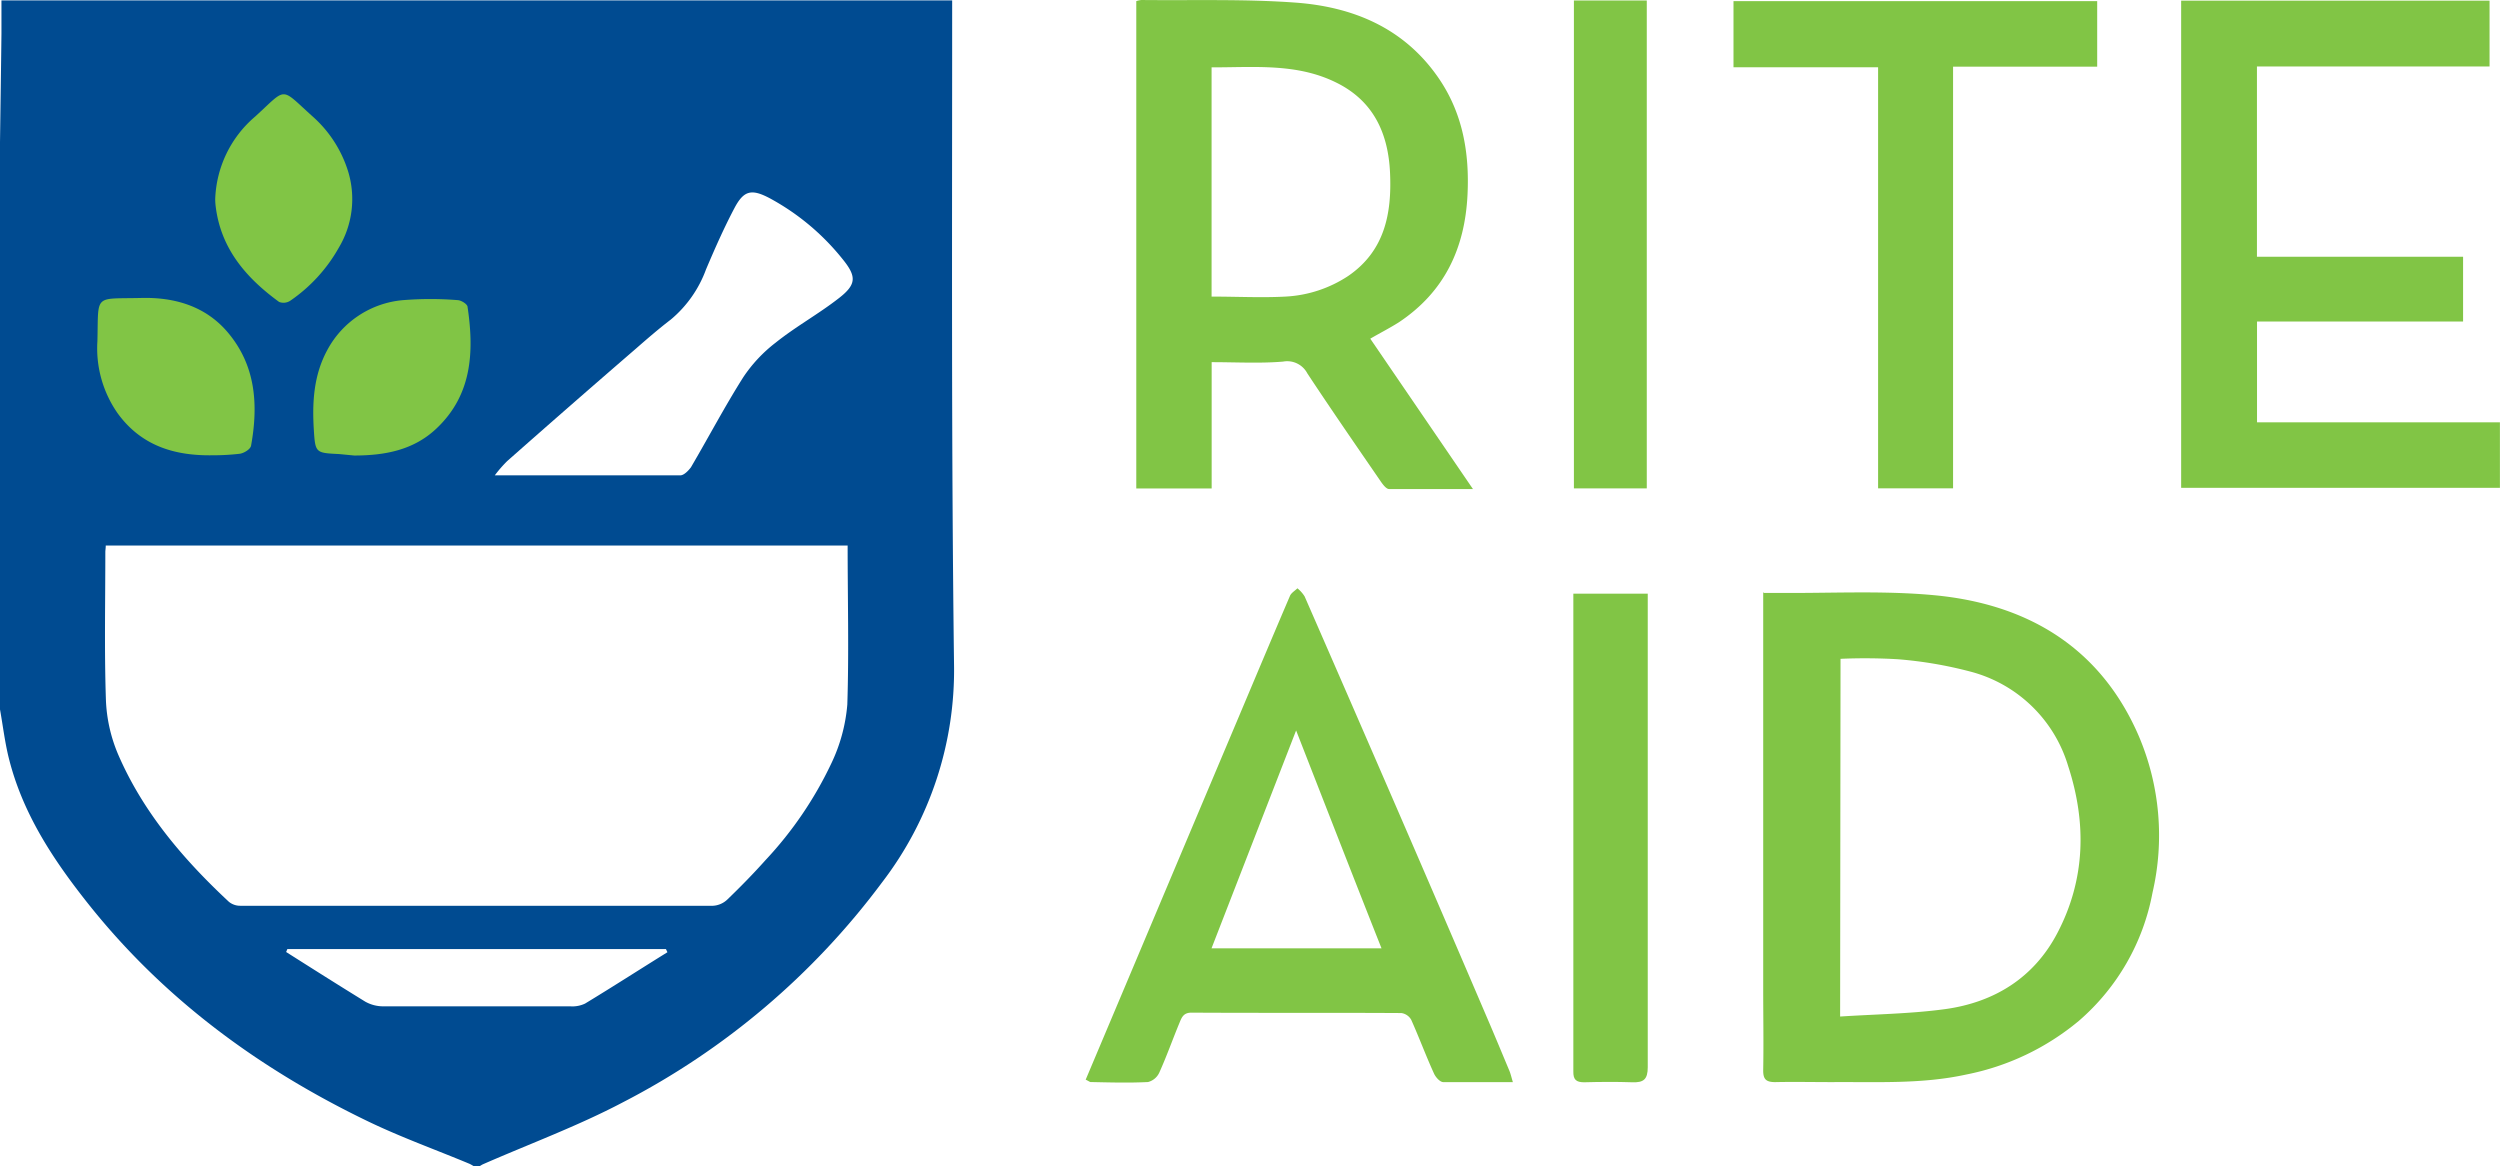
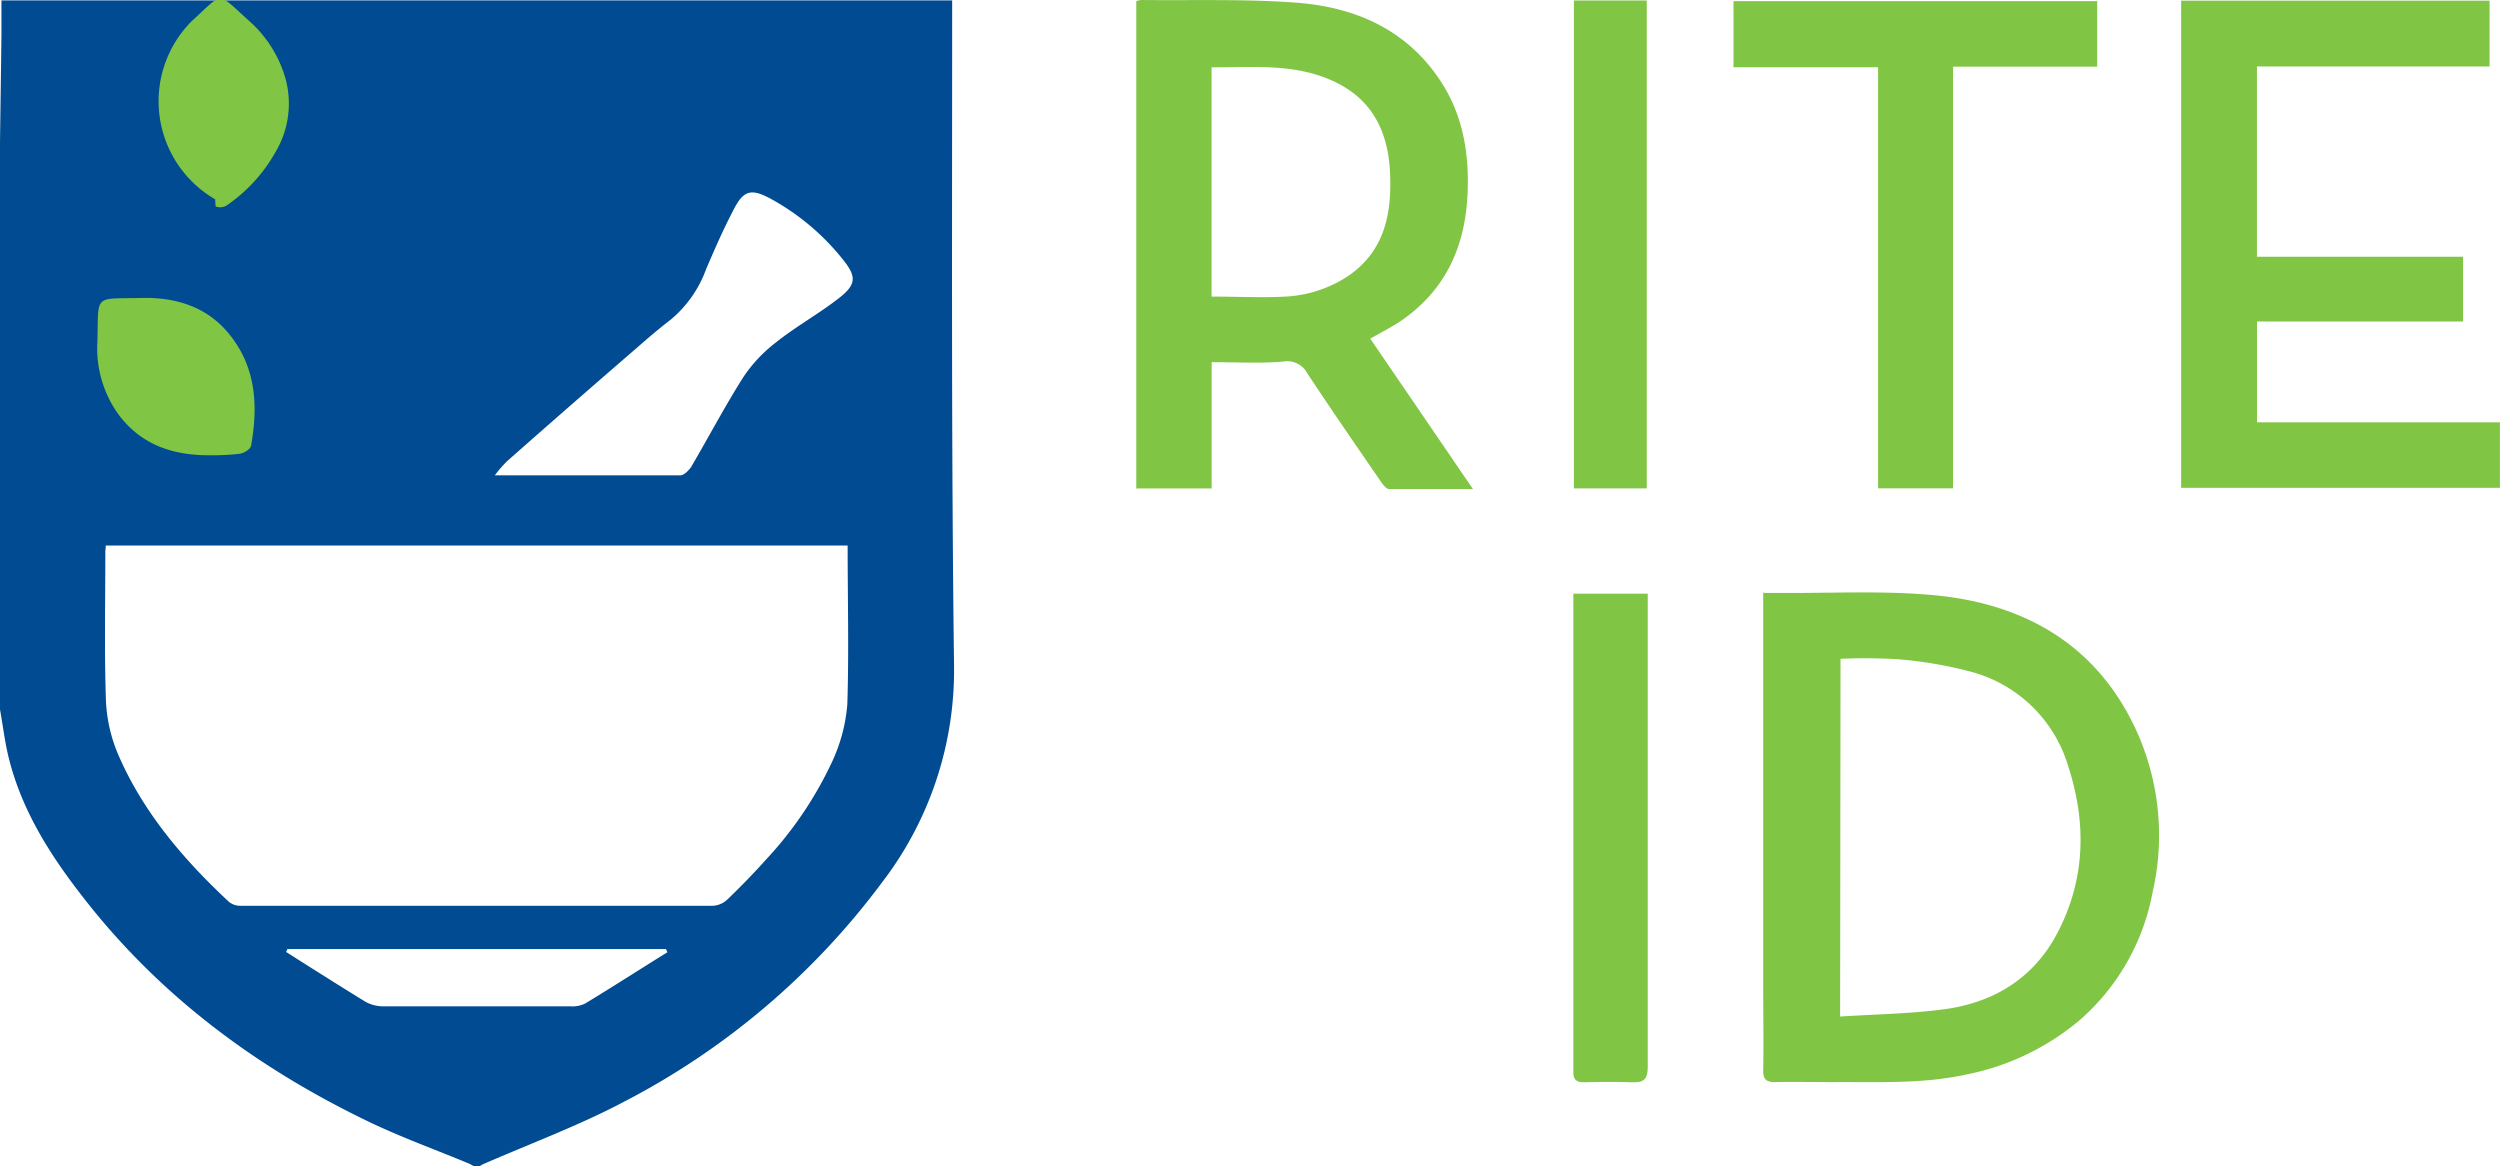
<svg xmlns="http://www.w3.org/2000/svg" id="Layer_1" data-name="Layer 1" viewBox="0 0 308.77 144.06">
  <defs>
    <style>.cls-1{fill:#004b91;}.cls-2{fill:#81c545;}</style>
  </defs>
  <path class="cls-1" d="M25.14,127.88c.06-4.48.13-9,.18-13.44,0-1.34,0-2.68,0-4.1H142.74V112c0,26.77-.11,53.54.23,80.3a43.07,43.07,0,0,1-8.91,27,93,93,0,0,1-32,27.14c-5.56,2.93-11.51,5.12-17.28,7.65-.17.08-.32.19-.48.28h-.58a5,5,0,0,0-.59-.34c-4.17-1.74-8.44-3.27-12.51-5.23C57,242.24,45.16,233.5,35.8,221.62c-4.22-5.35-7.92-11-9.59-17.77-.48-1.95-.72-4-1.07-5.94Zm104.69,49.79H38.2c0,.34-.05.57-.05.81,0,6.07-.13,12.15.07,18.22a19,19,0,0,0,1.49,6.72c3.08,7.16,8.07,13,13.7,18.25a2.21,2.21,0,0,0,1.42.49q29.19,0,58.38,0a2.8,2.8,0,0,0,1.74-.75c1.63-1.57,3.22-3.19,4.73-4.88a46.53,46.53,0,0,0,8.11-11.9,20.78,20.78,0,0,0,2-7.32C130,190.81,129.83,184.3,129.83,177.67ZM86.25,169c8,0,15.43,0,22.91,0,.45,0,1-.57,1.32-1,2.17-3.7,4.17-7.5,6.46-11.12a17.89,17.89,0,0,1,4-4.27c2.5-2,5.29-3.53,7.79-5.48,2.21-1.71,2.21-2.69.49-4.82a29.43,29.43,0,0,0-9-7.53c-2.23-1.18-3.2-1-4.36,1.19-1.3,2.46-2.42,5-3.52,7.59a14.59,14.59,0,0,1-4.34,6.19c-1.49,1.14-2.91,2.37-4.33,3.61q-8,6.91-15.89,13.88A15.6,15.6,0,0,0,86.25,169Zm21.32,58.89-.18-.38H60.63l-.15.36C63.73,229.93,67,232,70.25,234a4.51,4.51,0,0,0,2.17.58c7.72,0,15.45,0,23.17,0a3.62,3.62,0,0,0,1.81-.34C100.82,232.17,104.18,230,107.57,227.9Z" transform="translate(-25.14 -110.29)" />
  <path class="cls-2" d="M243,183.52h1.64c6.42.06,12.88-.31,19.25.27,11.56,1.05,20.64,6.39,25.4,17.39a31.3,31.3,0,0,1,1.7,19.37,27.59,27.59,0,0,1-9.09,15.82A31.08,31.08,0,0,1,268,243c-5.46,1.2-11,.9-16.51.94-2.37,0-4.73-.05-7.1,0-1.16,0-1.5-.38-1.48-1.51.06-3.32,0-6.65,0-10v-49Zm9.41,52.32c4.46-.29,8.76-.34,13-.92,6.06-.84,10.94-3.88,13.82-9.37,3.48-6.62,3.64-13.61,1.34-20.66a17.12,17.12,0,0,0-12.06-11.65,50.71,50.71,0,0,0-9-1.53,69,69,0,0,0-7.05-.05Z" transform="translate(-25.14 -110.29)" />
  <path class="cls-2" d="M194.38,152.12l12.68,18.57c-3.65,0-7,0-10.36,0-.34,0-.74-.53-1-.9-3.05-4.44-6.12-8.88-9.09-13.38a2.81,2.81,0,0,0-3-1.46c-2.86.24-5.77.07-8.82.07v15.6h-9.31V110.43a2.91,2.91,0,0,1,.63-.14c6.32.07,12.66-.14,19,.32,7.18.52,13.51,3.16,17.76,9.4,2.94,4.32,3.77,9.2,3.52,14.32-.32,6.61-2.83,12-8.47,15.76C196.78,150.81,195.62,151.4,194.38,152.12Zm-19.6-5.2c3.18,0,6.17.16,9.14,0a15.46,15.46,0,0,0,7.74-2.55c4.53-3.11,5.39-7.75,5.16-12.75-.22-4.81-2-8.81-6.56-11.09-4.91-2.47-10.2-1.91-15.48-1.92Z" transform="translate(-25.14 -110.29)" />
  <path class="cls-2" d="M303.89,118.5V142h25.46v8H303.9v12.45h30v8.09H294.53V110.37h38.09v8.13Z" transform="translate(-25.14 -110.29)" />
-   <path class="cls-2" d="M159.23,243.64l6.33-15q6.27-14.88,12.55-29.75c2.11-5,4.21-10,6.35-15,.16-.38.61-.63.92-.94a4.08,4.08,0,0,1,.89,1q5.8,13.27,11.56,26.56,5.53,12.76,11,25.54c.93,2.16,1.83,4.34,2.74,6.51.15.37.24.77.42,1.38-3,0-5.81,0-8.59,0-.41,0-.95-.61-1.15-1.06-1-2.19-1.83-4.44-2.81-6.63a1.66,1.66,0,0,0-1.22-.84c-8.64-.05-17.29,0-25.93-.05-1,0-1.21.62-1.48,1.27-.83,2-1.58,4.13-2.49,6.14a2.11,2.11,0,0,1-1.39,1.16c-2.36.12-4.73.05-7.1,0C159.72,243.92,159.55,243.78,159.23,243.64Zm26-43.16-10.46,26.94h21C192.14,218.26,188.62,209.21,185.21,200.48Z" transform="translate(-25.14 -110.29)" />
  <path class="cls-2" d="M284.16,118.52h-17.8V170.6H257.1v-52H239.24v-8.17h44.92Z" transform="translate(-25.14 -110.29)" />
  <path class="cls-2" d="M219.53,110.35h9v60.26h-9Z" transform="translate(-25.14 -110.29)" />
  <path class="cls-2" d="M219.5,183.61h9.15v1.63q0,28.42,0,56.86c0,1.52-.53,1.91-1.92,1.86-2-.07-4-.05-5.93,0-1,0-1.36-.33-1.34-1.34,0-3.47,0-6.94,0-10.42V183.61Z" transform="translate(-25.14 -110.29)" />
-   <path class="cls-2" d="M51.72,134.91a8.09,8.09,0,0,0,.06.88c.64,5.23,3.77,8.83,7.83,11.79a1.51,1.51,0,0,0,1.37-.14,19.51,19.51,0,0,0,6-6.55,11.69,11.69,0,0,0,1.14-9.48,15,15,0,0,0-4.35-6.72c-4.1-3.67-3.09-3.67-7.12,0A14,14,0,0,0,51.72,134.91Z" transform="translate(-25.14 -110.29)" />
+   <path class="cls-2" d="M51.72,134.91a8.09,8.09,0,0,0,.06.88a1.51,1.51,0,0,0,1.37-.14,19.51,19.51,0,0,0,6-6.55,11.69,11.69,0,0,0,1.14-9.48,15,15,0,0,0-4.35-6.72c-4.1-3.67-3.09-3.67-7.12,0A14,14,0,0,0,51.72,134.91Z" transform="translate(-25.14 -110.29)" />
  <path class="cls-2" d="M51.46,166.52a28.06,28.06,0,0,0,3.32-.19c.52-.09,1.3-.56,1.37-1,.91-5.07.59-9.94-2.94-14.06-2.75-3.2-6.55-4.27-10.55-4.18-6,.15-5.34-.6-5.49,5.34a14,14,0,0,0,2.49,8.89C42.58,165.36,46.73,166.61,51.46,166.52Z" transform="translate(-25.14 -110.29)" />
-   <path class="cls-2" d="M68.89,166.55c3.77,0,7.34-.66,10.16-3.34,4.4-4.15,4.66-9.46,3.84-15,0-.35-.78-.83-1.21-.85a42.37,42.37,0,0,0-6.76,0,11.74,11.74,0,0,0-9.37,6.19c-1.67,3.09-1.86,6.43-1.65,9.82.18,2.86.22,2.86,3.12,3Z" transform="translate(-25.14 -110.29)" />
</svg>